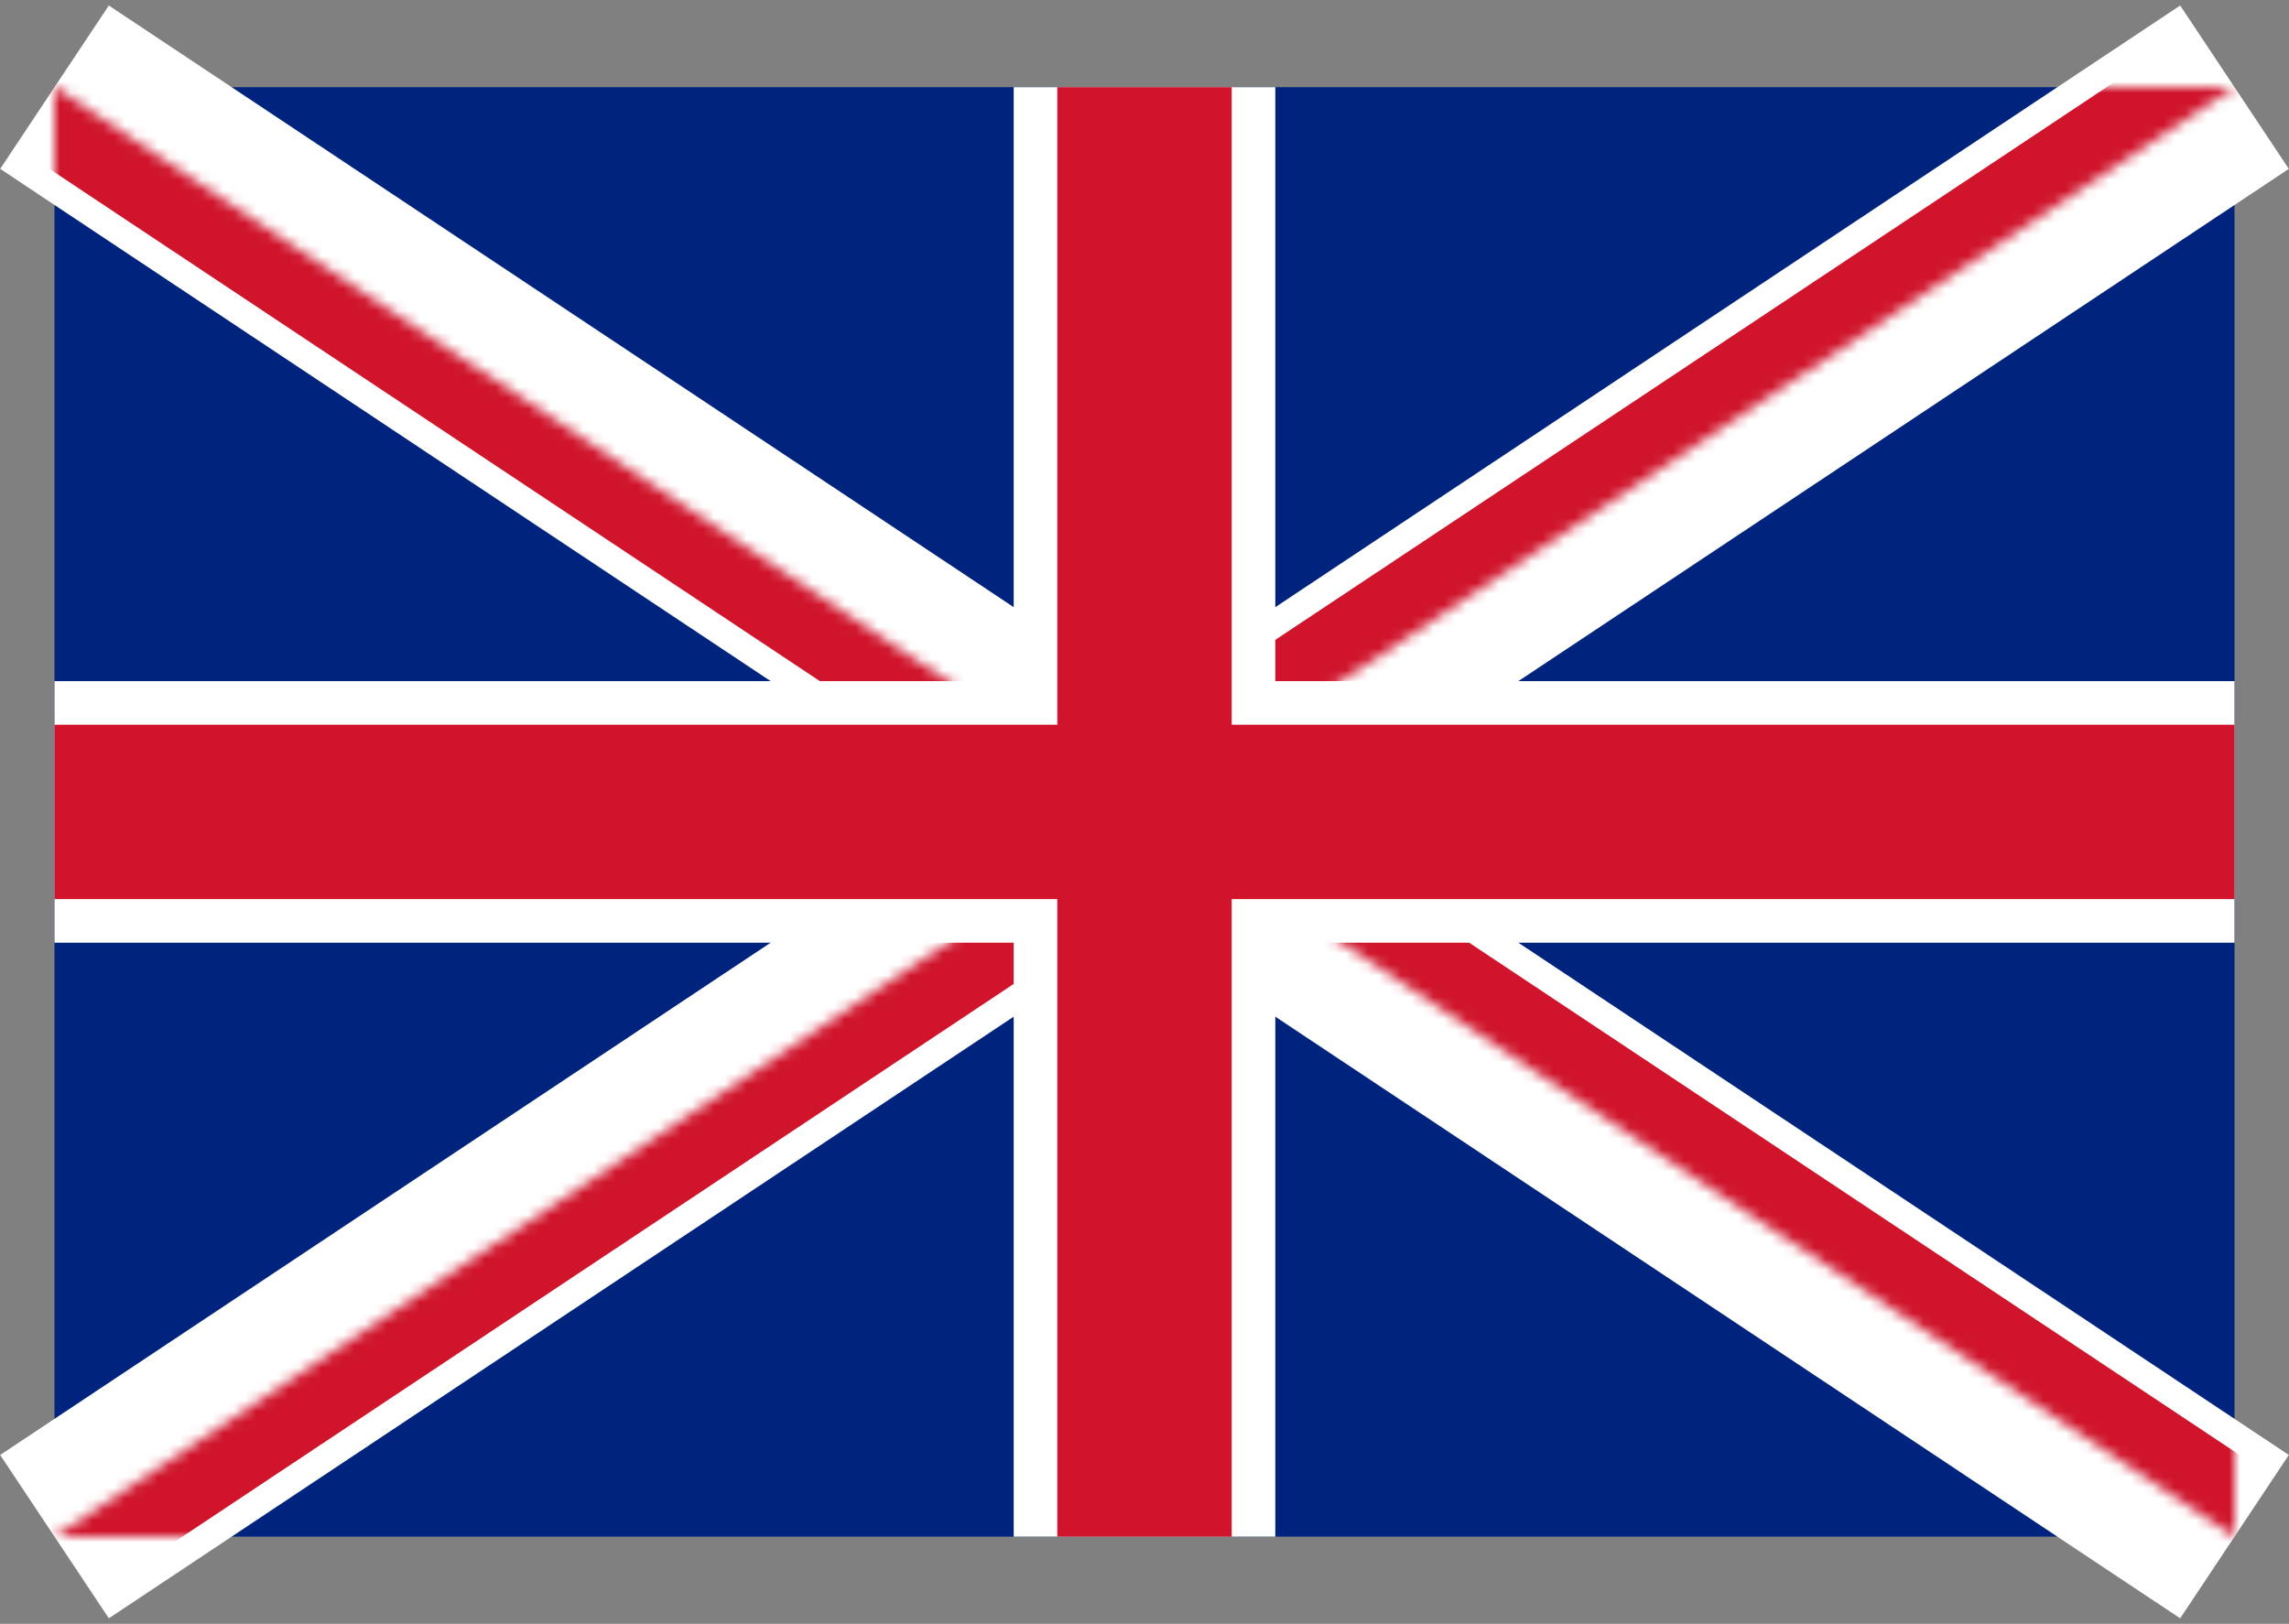
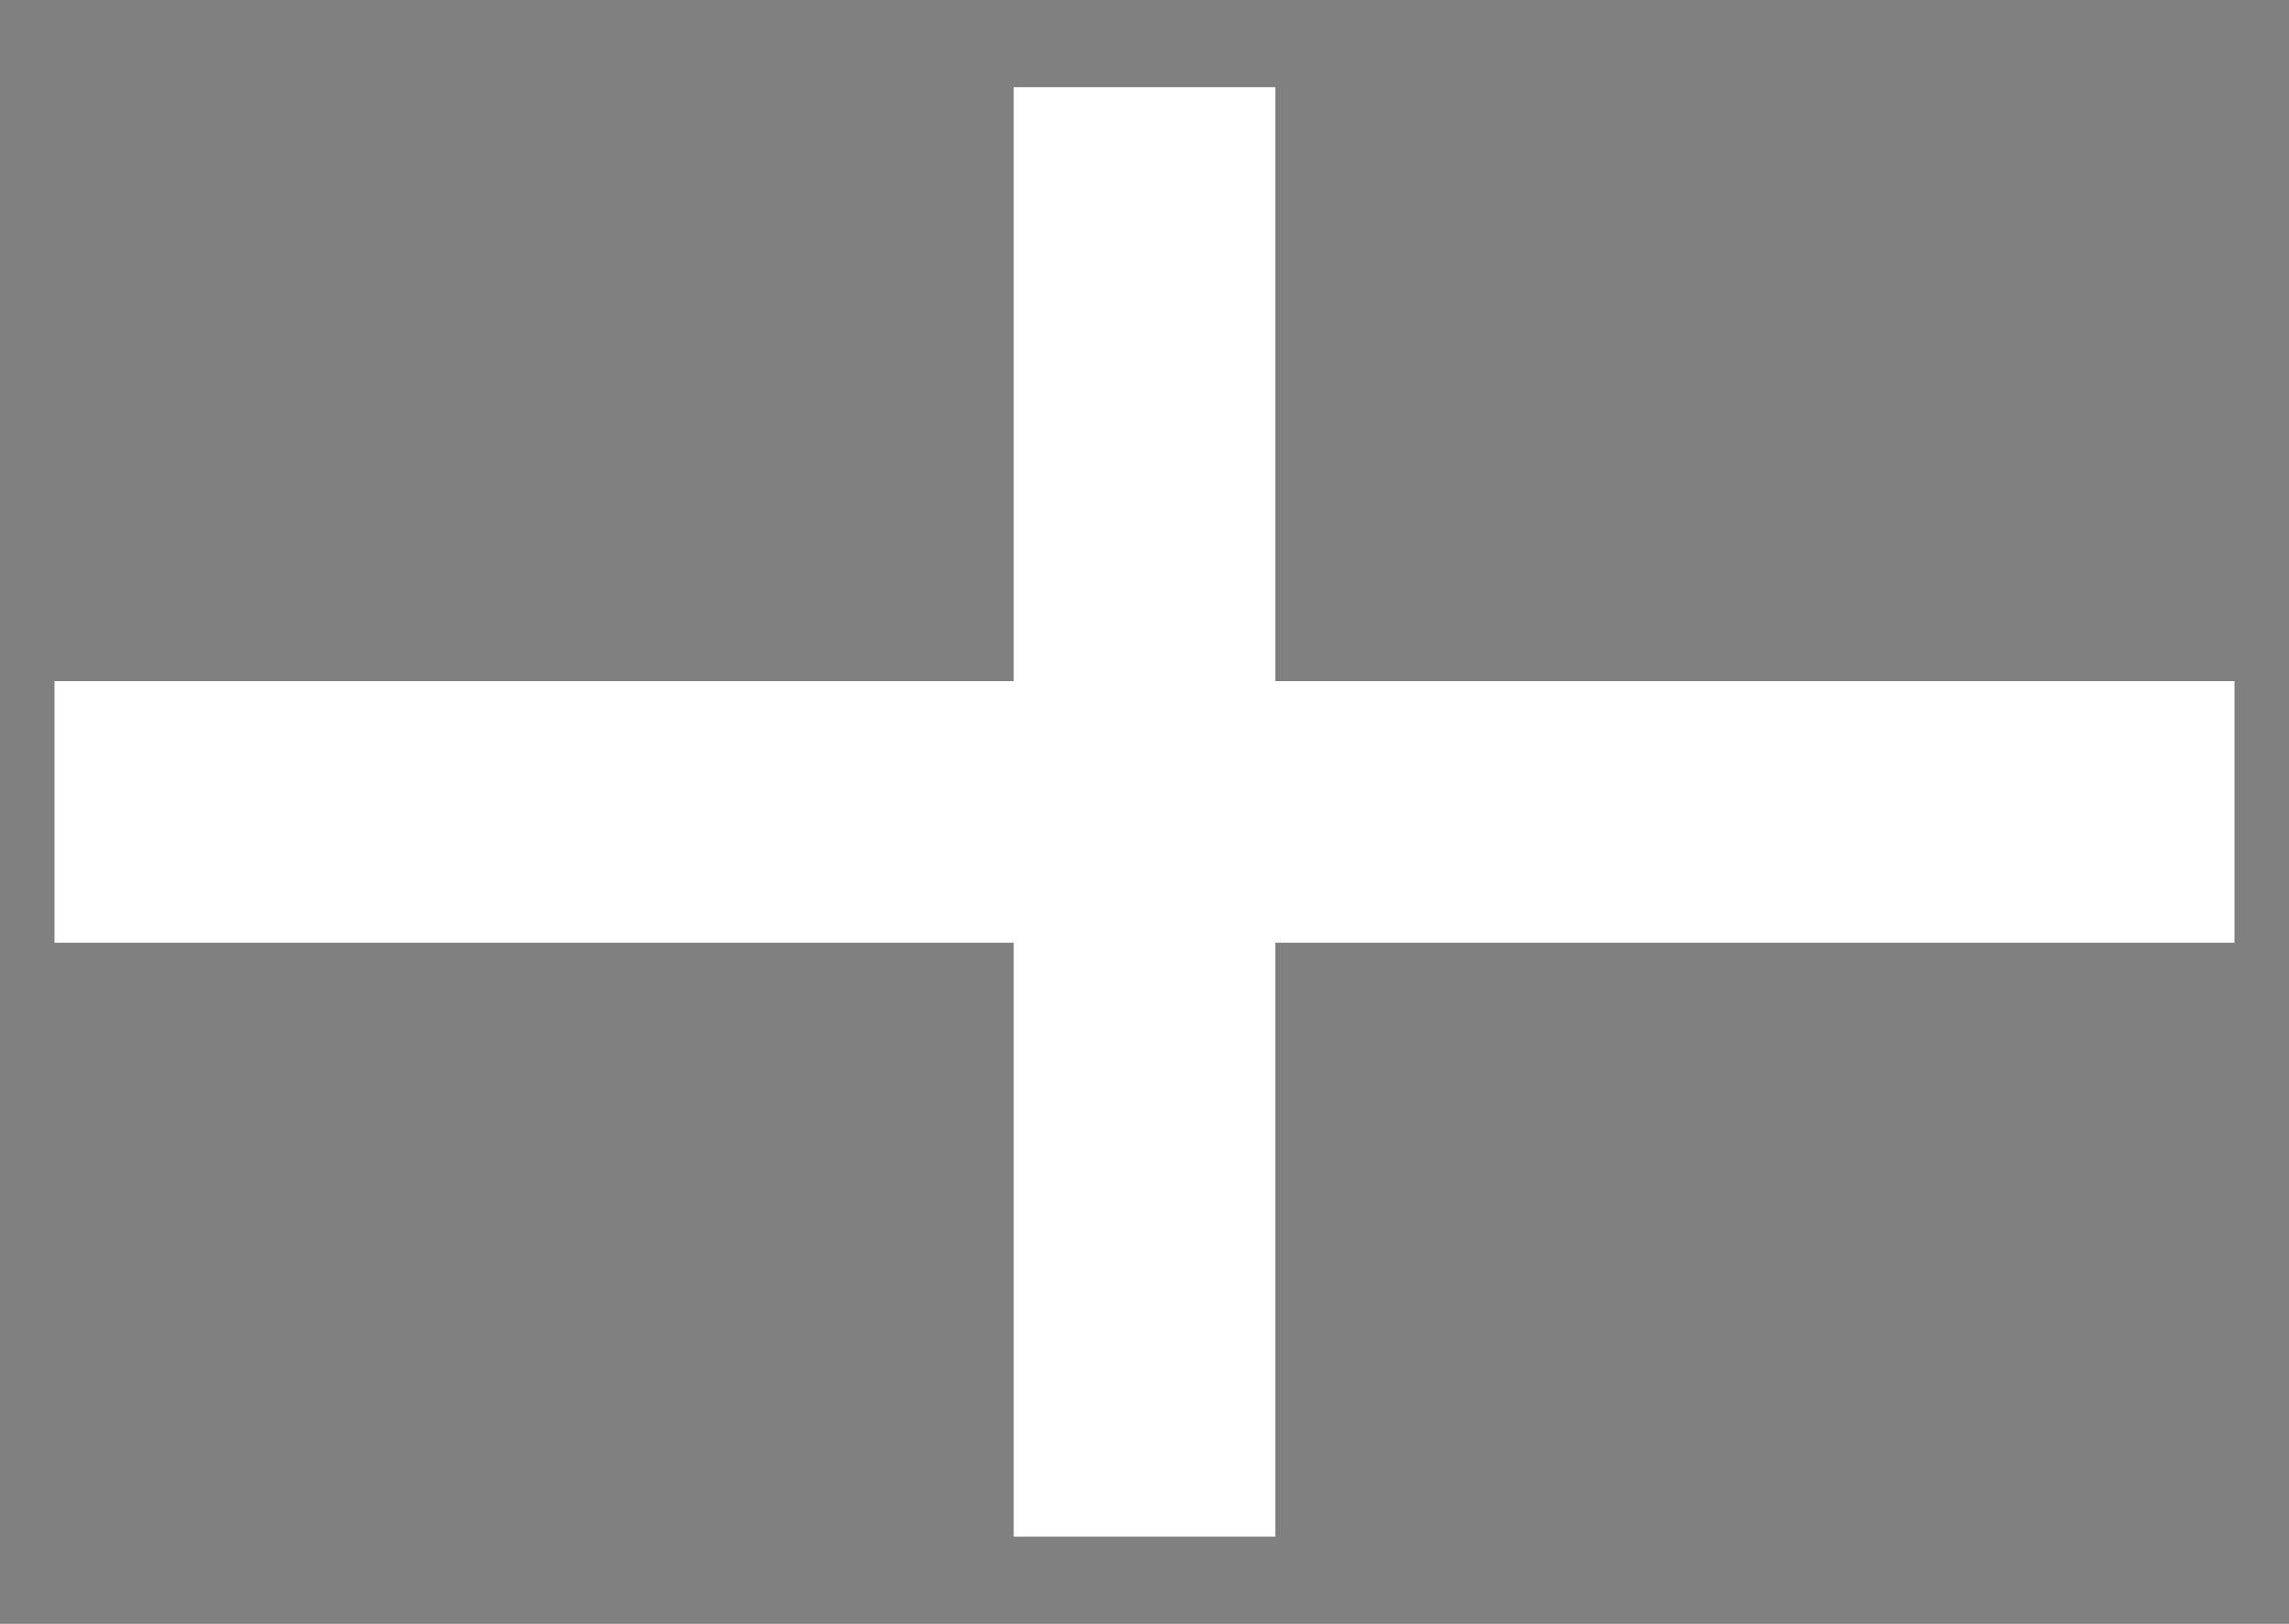
<svg xmlns="http://www.w3.org/2000/svg" xmlns:xlink="http://www.w3.org/1999/xlink" width="210px" height="149px" viewBox="0 0 210 149" version="1.1">
  <rect x="0" y="0" width="210" height="149" fill="#808080" stroke="none" />
  <title>Flag_of_the_United_Kingdom</title>
  <desc>Created with Sketch.</desc>
  <defs>
    <path d="M100,66.5 L200,66.5 L200,133 L100,66.5 Z M100,66.5 L100,133 L0,133 L100,66.5 Z M100,66.5 L0,66.5 L0,0 L100,66.5 Z M100,66.5 L100,0 L200,0 L100,66.5 Z" id="path-1" />
  </defs>
  <g id="Page-1" stroke="none" stroke-width="1" fill="none" fill-rule="evenodd">
    <g id="Artboard" transform="translate(-24, -761)">
      <g id="Flag_of_the_United_Kingdom" transform="translate(29, 769)">
-         <polygon id="Shape" fill="#00247D" fill-rule="nonzero" points="0 0 0 133 200 133 200 0" />
-         <path d="M0,0 L200,133 M200,0 L0,133" id="Shape" stroke="#FFFFFF" stroke-width="18" fill="#000000" fill-rule="nonzero" />
        <g id="Clipped">
          <mask id="mask-2" fill="white">
            <use xlink:href="#path-1" />
          </mask>
          <g id="Shape" />
-           <path d="M0,0 L200,133 M200,0 L0,133" id="Shape" stroke="#CF142B" stroke-width="13" fill="#000000" fill-rule="nonzero" mask="url(#mask-2)" />
        </g>
        <path d="M100,0 L100,133 M0,66.5 L200,66.5" id="Shape" stroke="#FFFFFF" stroke-width="24" fill="#000000" fill-rule="nonzero" />
-         <path d="M100,0 L100,133 M0,66.5 L200,66.5" id="Shape" stroke="#CF142B" stroke-width="16" fill="#000000" fill-rule="nonzero" />
      </g>
    </g>
  </g>
</svg>